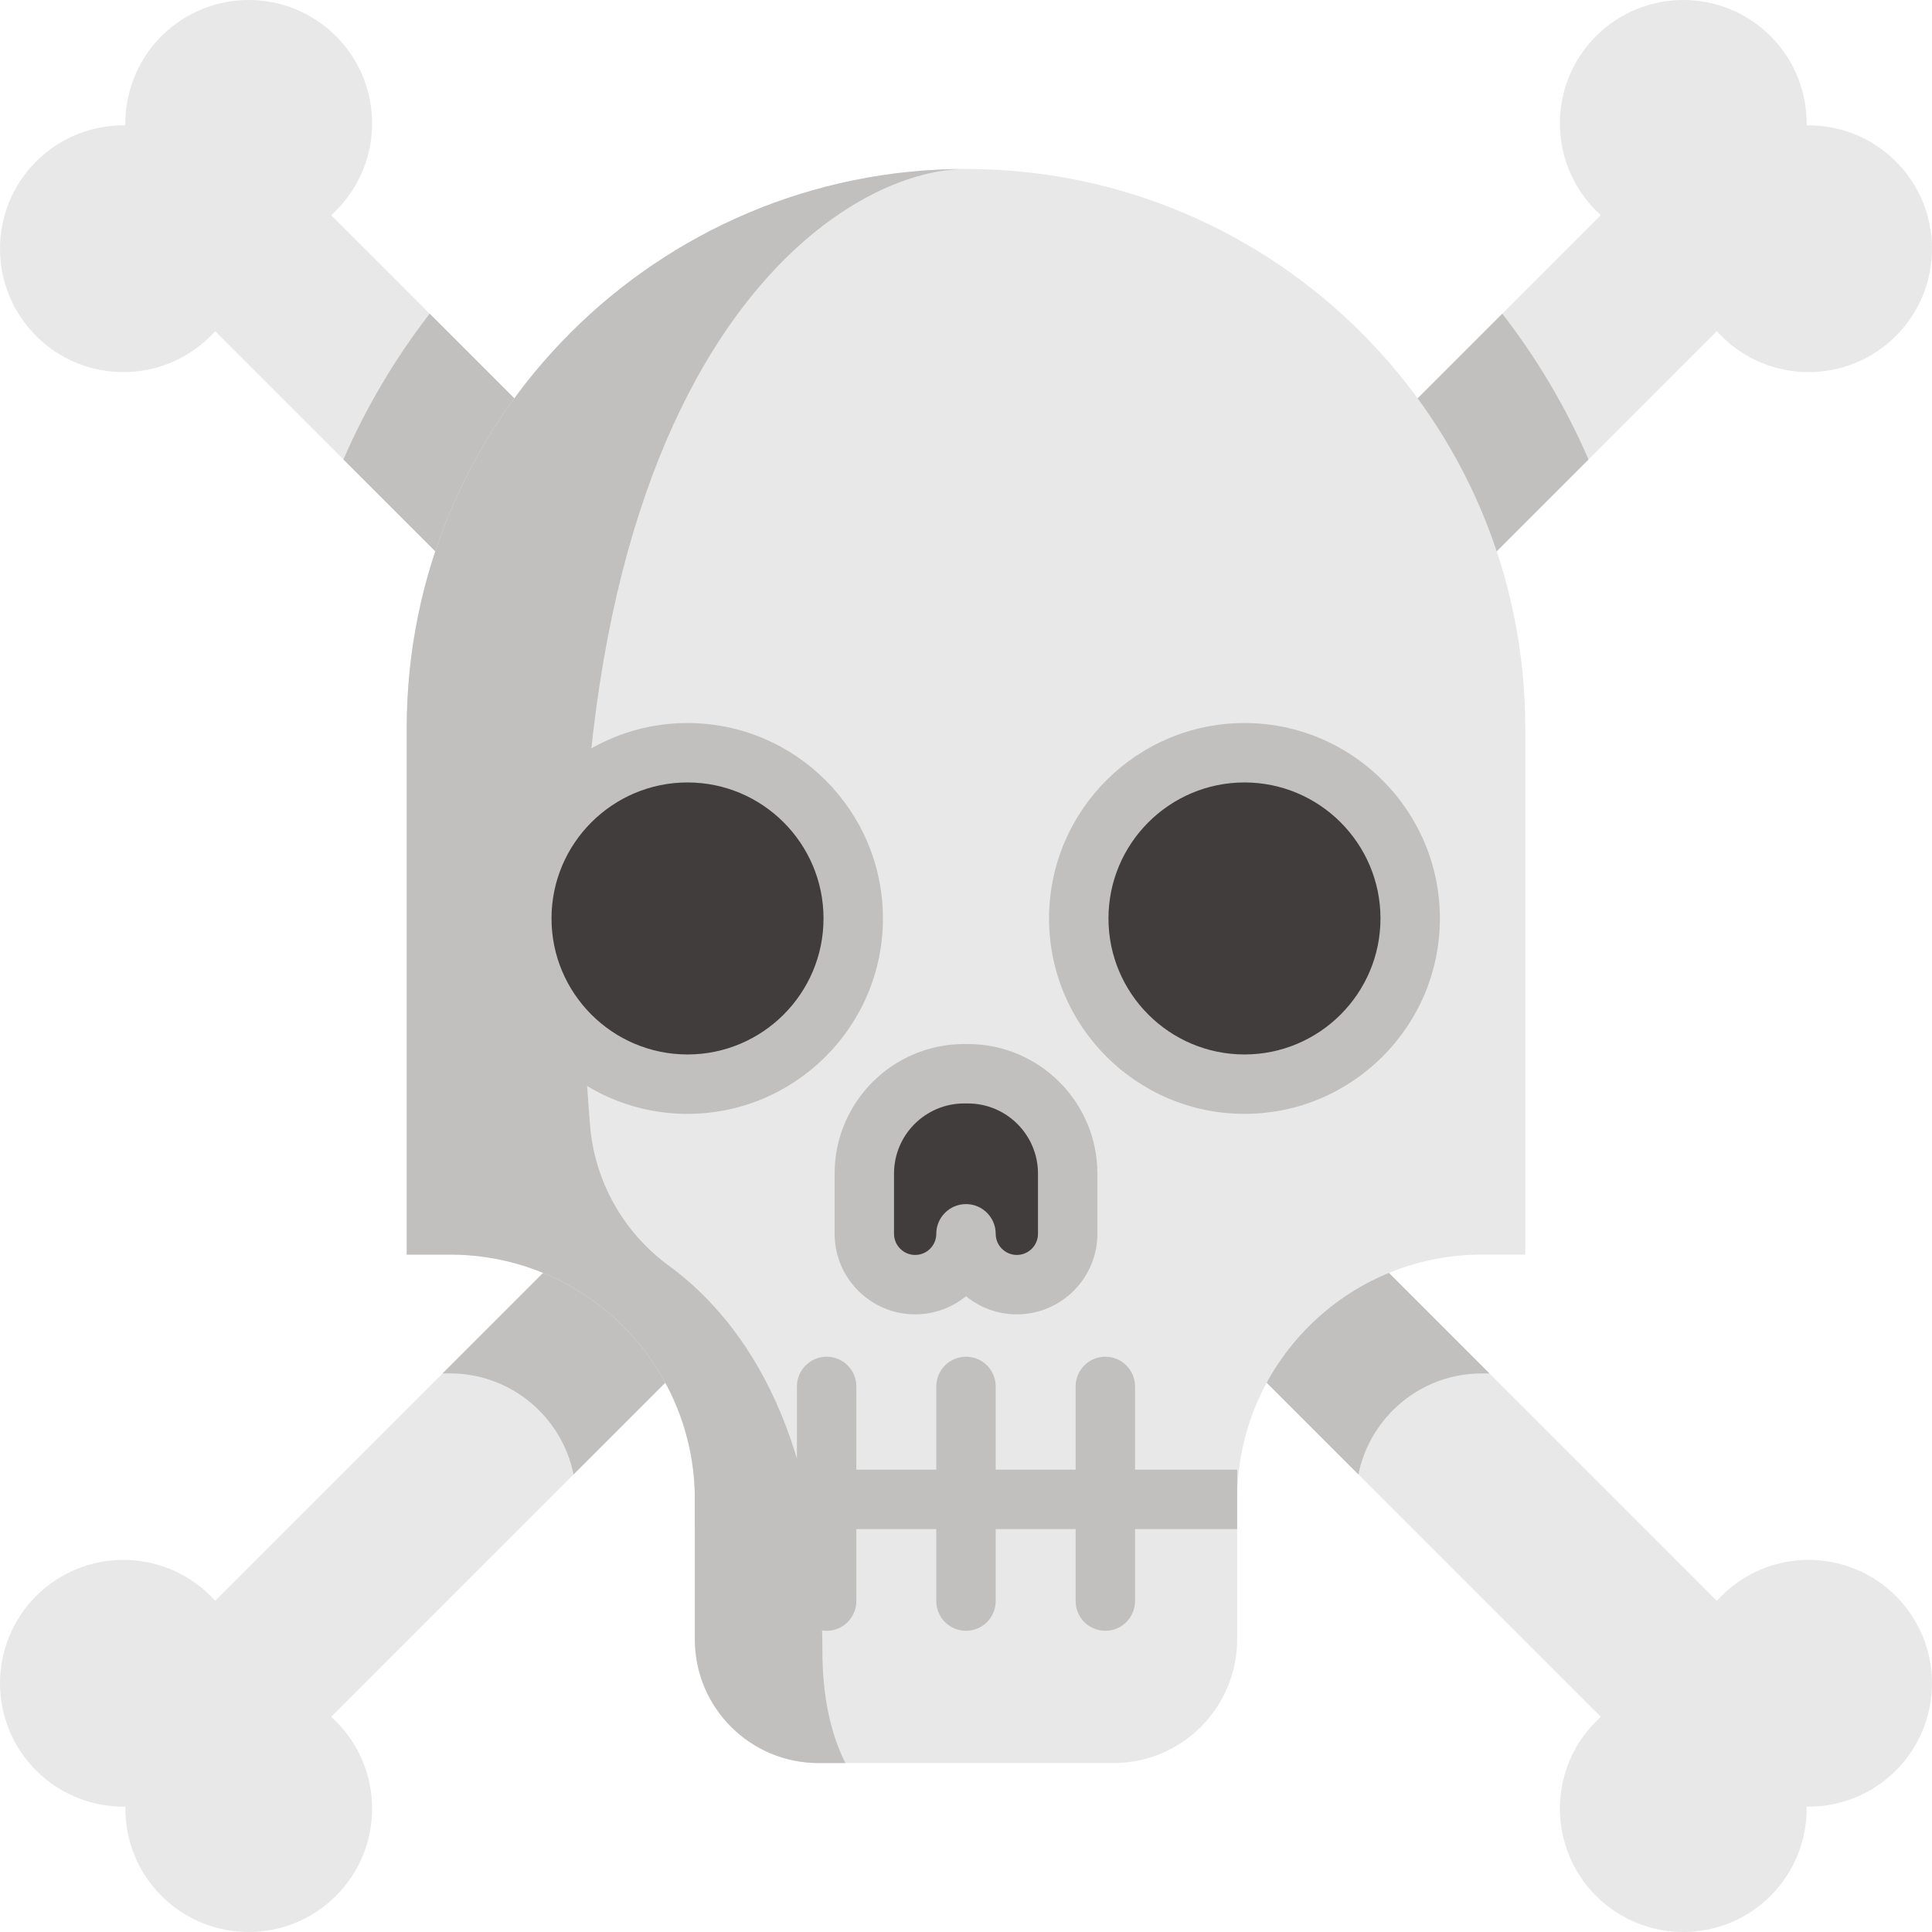
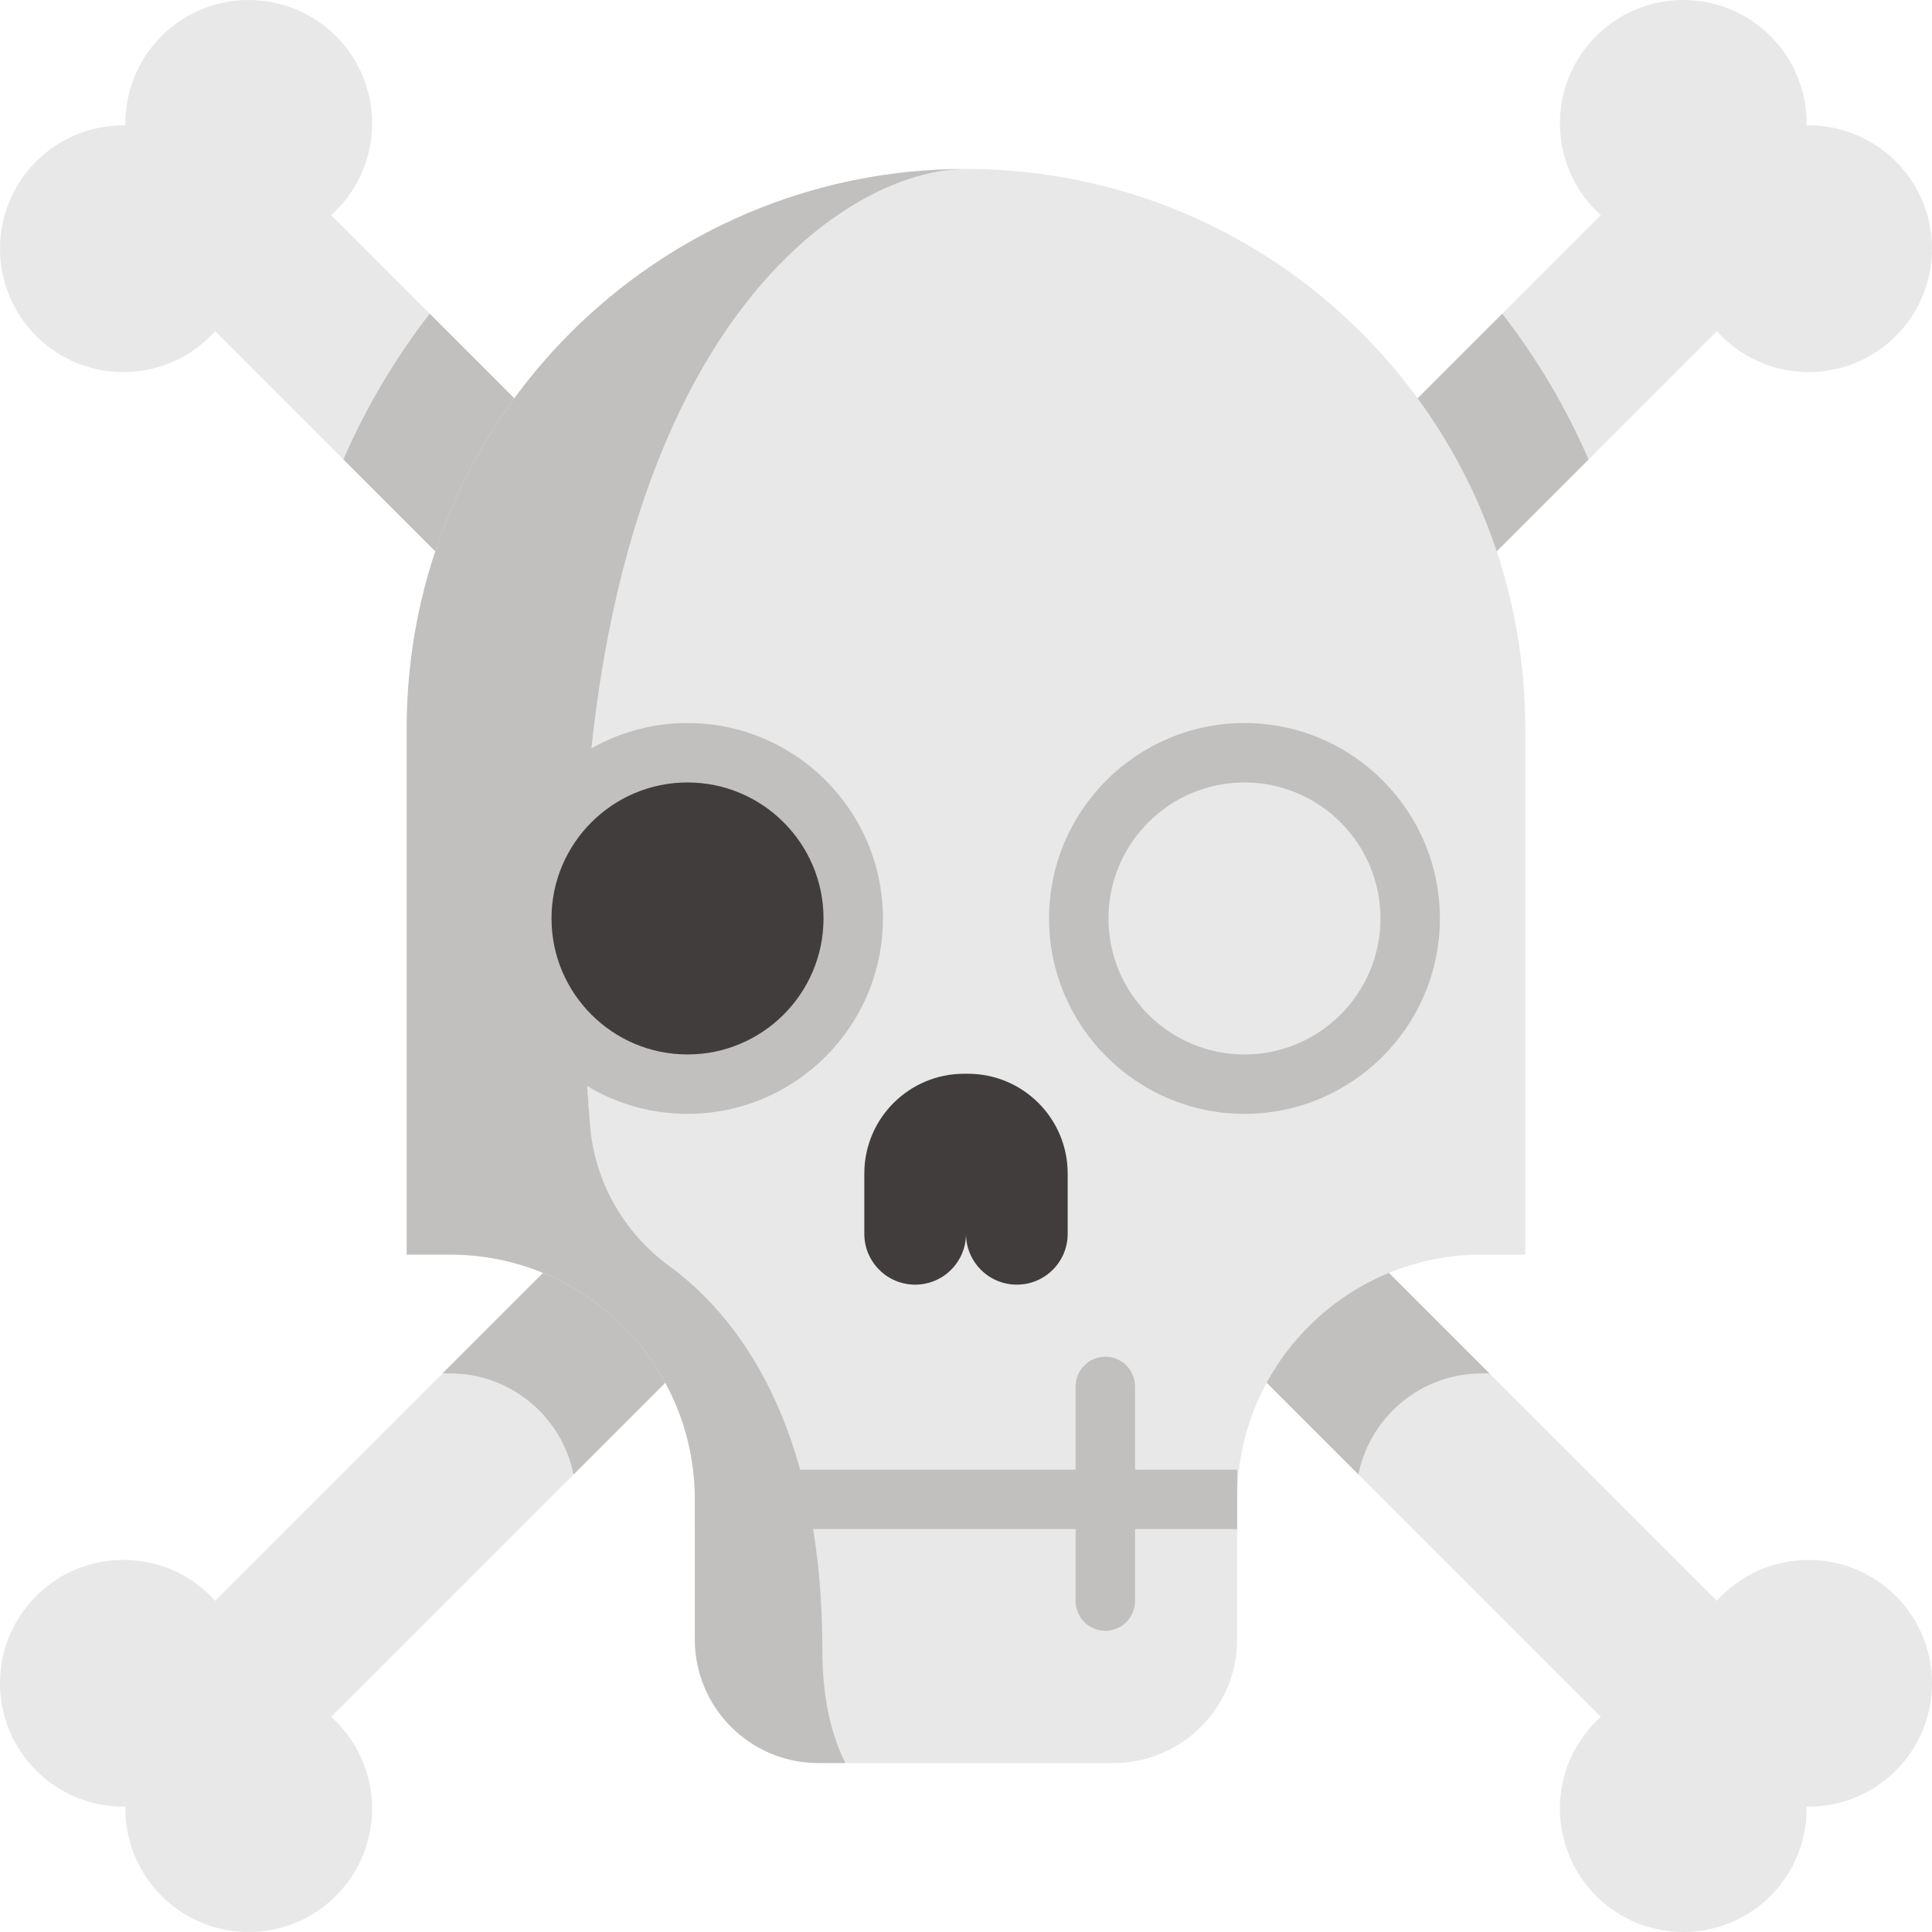
<svg xmlns="http://www.w3.org/2000/svg" version="1.1" id="Capa_1" x="0px" y="0px" viewBox="0 0 511.999 511.999" style="enable-background:new 0 0 511.999 511.999;" xml:space="preserve">
  <g>
    <path style="fill:#E8E8E8;" d="M502.42,89.036c-12.773,12.763-33.47,12.763-46.243,0c-0.409-0.42-0.819-0.84-1.207-1.27   L151.994,390.741l-64.233,64.233c0.43,0.388,0.861,0.787,1.27,1.207c12.773,12.763,12.773,33.47,0,46.243   c-12.773,12.763-33.47,12.763-46.243,0c-6.518-6.528-9.698-15.114-9.561-23.647c-8.543,0.136-17.129-3.054-23.647-9.572   c-12.773-12.763-12.773-33.47,0-46.243c12.763-12.763,33.47-12.763,46.243,0c0.409,0.42,0.808,0.84,1.196,1.27L424.228,57.024   c-0.43-0.388-0.85-0.787-1.259-1.207c-12.773-12.763-12.773-33.47,0-46.243c12.763-12.763,33.47-12.763,46.243,0   c6.518,6.518,9.698,15.103,9.561,23.647c8.543-0.136,17.129,3.054,23.647,9.572C515.192,55.555,515.192,76.264,502.42,89.036z" />
    <path style="fill:#E8E8E8;" d="M502.42,469.207c-6.518,6.518-15.103,9.708-23.647,9.572c0.136,8.533-3.044,17.118-9.561,23.646   c-12.773,12.763-33.481,12.763-46.243,0c-12.773-12.773-12.773-33.481,0-46.243c0.409-0.42,0.829-0.819,1.259-1.207l-64.233-64.233   l-8.47-8.47l-95.531-95.531L225.253,256L99.034,129.78L57.02,87.767c-0.388,0.43-0.787,0.85-1.196,1.27   c-12.773,12.763-33.481,12.763-46.243,0c-12.773-12.773-12.773-33.481,0-46.243c6.518-6.518,15.103-9.708,23.647-9.572   c-0.136-8.543,3.044-17.129,9.561-23.647c12.773-12.763,33.47-12.763,46.243,0c12.773,12.773,12.773,33.481,0,46.243   c-0.409,0.42-0.84,0.819-1.27,1.207l33.596,33.596l134.637,134.637L286.736,256l98.165,98.165l9.803,9.803l60.266,60.266   c0.388-0.43,0.798-0.85,1.207-1.27c12.773-12.763,33.47-12.763,46.243,0C515.192,435.737,515.192,456.443,502.42,469.207z" />
  </g>
  <path style="fill:#C1C0BF;" d="M384.901,354.164l9.803,9.803h-1.973c-8.921,0-17.297,3.474-23.615,9.782  c-4.712,4.723-7.84,10.601-9.121,16.992l-8.47-8.47l-95.531-95.531L151.994,390.741c-3.075-15.25-16.583-26.774-32.725-26.774  h-1.984l107.968-107.968l-126.22-126.22l-8.019-8.019c6.014-13.865,13.718-26.827,22.859-38.624l7.483,7.483l134.637,134.637  l142.12-142.12c9.152,11.797,16.856,24.759,22.859,38.624L286.736,255.999L384.901,354.164z" />
  <path style="fill:#E8E8E8;" d="M404.213,192.984V332.48h-11.482c-17.916,0-34.132,7.263-45.876,19.007  c-11.734,11.734-18.997,27.95-18.997,45.866v37.091c0,18.105-14.673,32.778-32.778,32.778h-78.171  c-18.094,0-32.767-14.673-32.767-32.778v-37.091c0-35.821-29.052-64.873-64.873-64.873h-11.482V192.984  c0-81.855,66.353-148.208,148.208-148.208S404.213,111.129,404.213,192.984z" />
  <path style="fill:#C1C0BF;" d="M156.371,298.247c1.21,14.851,8.869,28.403,20.9,37.193c17.27,12.617,40.666,40.951,40.666,101.871  c0,12.374,2.225,22.198,6.098,29.912h-7.126c-18.094,0-32.767-14.673-32.767-32.778v-37.091c0-35.829-29.044-64.873-64.873-64.873  h-11.482V192.985c0-81.855,66.353-148.208,148.208-148.208C219.581,44.777,140.182,99.543,156.371,298.247z" />
  <g>
    <path style="fill:#423D3D;" d="M256.497,284.554h-0.499H255.5c-14.607,0-26.449,11.841-26.449,26.449v15.969   c0,7.441,6.033,13.474,13.474,13.474c7.441,0,13.474-6.033,13.474-13.474c0,7.441,6.033,13.474,13.474,13.474   c7.441,0,13.474-6.033,13.474-13.474v-15.969C282.945,296.395,271.104,284.554,256.497,284.554z" />
-     <circle style="fill:#423D3D;" cx="329.802" cy="243.402" r="43.915" />
    <circle style="fill:#423D3D;" cx="182.203" cy="243.402" r="43.915" />
  </g>
  <g>
-     <path style="fill:#C1C0BF;" d="M269.472,348.316c-5.105,0-9.797-1.801-13.474-4.802c-3.677,3.001-8.369,4.802-13.473,4.802   c-11.77,0-21.345-9.575-21.345-21.345v-15.969c0-18.925,15.396-34.321,34.321-34.321h0.998c18.925,0,34.32,15.396,34.32,34.321   v15.969C290.817,338.741,281.242,348.316,269.472,348.316z M255.998,319.099c4.347,0,7.872,3.524,7.872,7.872   c0,3.089,2.514,5.602,5.603,5.602s5.602-2.513,5.602-5.602v-15.969c0-10.244-8.333-18.577-18.577-18.577h-0.998   c-10.244,0-18.577,8.333-18.577,18.577v15.969c0,3.089,2.514,5.602,5.601,5.602s5.601-2.513,5.601-5.602   C248.126,322.624,251.651,319.099,255.998,319.099z" />
    <path style="fill:#C1C0BF;" d="M329.798,295.184c-28.555,0-51.786-23.231-51.786-51.786s23.231-51.786,51.786-51.786   s51.786,23.231,51.786,51.786S358.353,295.184,329.798,295.184z M329.798,207.356c-19.874,0-36.043,16.168-36.043,36.043   s16.168,36.043,36.043,36.043s36.043-16.168,36.043-36.043S349.672,207.356,329.798,207.356z" />
    <path style="fill:#C1C0BF;" d="M182.198,295.184c-28.555,0-51.786-23.231-51.786-51.786s23.231-51.786,51.786-51.786   s51.786,23.231,51.786,51.786S210.753,295.184,182.198,295.184z M182.198,207.356c-19.874,0-36.043,16.168-36.043,36.043   s16.168,36.043,36.043,36.043s36.043-16.168,36.043-36.043S202.072,207.356,182.198,207.356z" />
-     <path style="fill:#C1C0BF;" d="M219.07,432.177c-4.347,0-7.872-3.524-7.872-7.872v-56.889c0-4.347,3.524-7.872,7.872-7.872   s7.872,3.524,7.872,7.872v56.889C226.942,428.652,223.418,432.177,219.07,432.177z" />
-     <path style="fill:#C1C0BF;" d="M255.998,432.177c-4.347,0-7.872-3.524-7.872-7.872v-56.889c0-4.347,3.524-7.872,7.872-7.872   c4.347,0,7.872,3.524,7.872,7.872v56.889C263.87,428.652,260.345,432.177,255.998,432.177z" />
    <path style="fill:#C1C0BF;" d="M292.926,432.177c-4.347,0-7.872-3.524-7.872-7.872v-56.889c0-4.347,3.524-7.872,7.872-7.872   c4.347,0,7.872,3.524,7.872,7.872v56.889C300.797,428.652,297.273,432.177,292.926,432.177z" />
    <rect x="184.144" y="389.48" style="fill:#C1C0BF;" width="143.716" height="15.743" />
  </g>
  <g>
</g>
  <g>
</g>
  <g>
</g>
  <g>
</g>
  <g>
</g>
  <g>
</g>
  <g>
</g>
  <g>
</g>
  <g>
</g>
  <g>
</g>
  <g>
</g>
  <g>
</g>
  <g>
</g>
  <g>
</g>
  <g>
</g>
</svg>